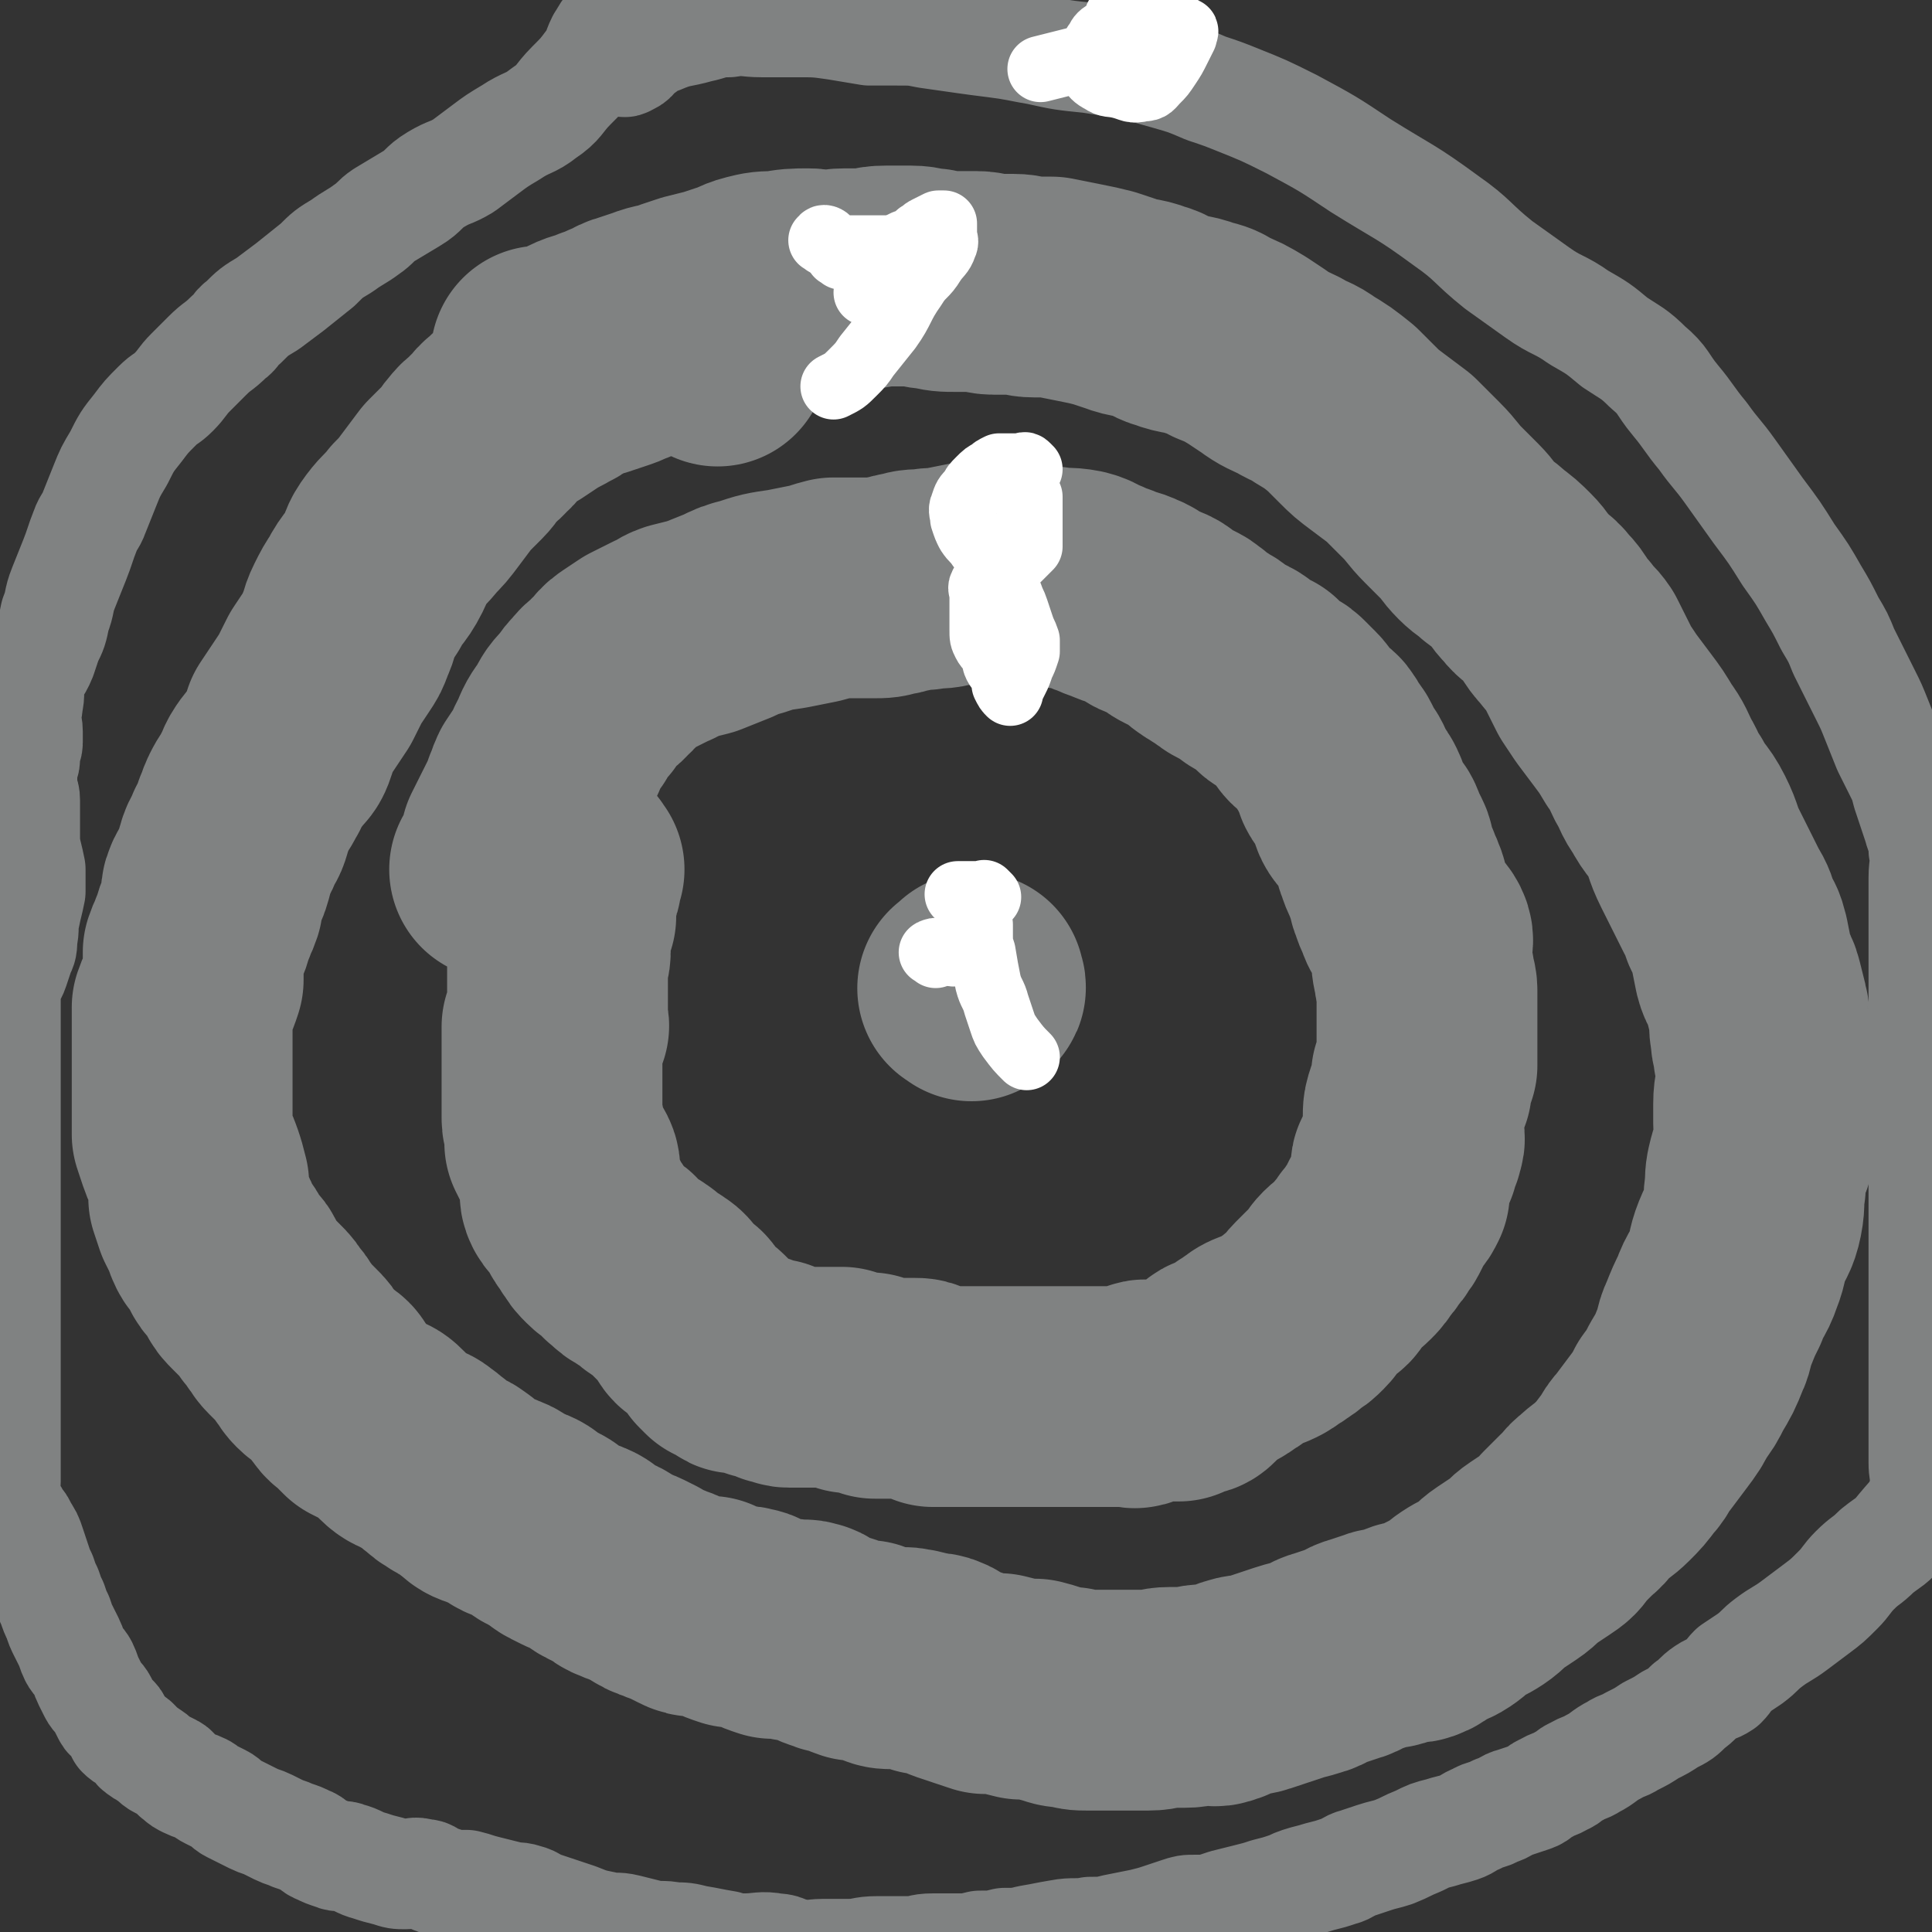
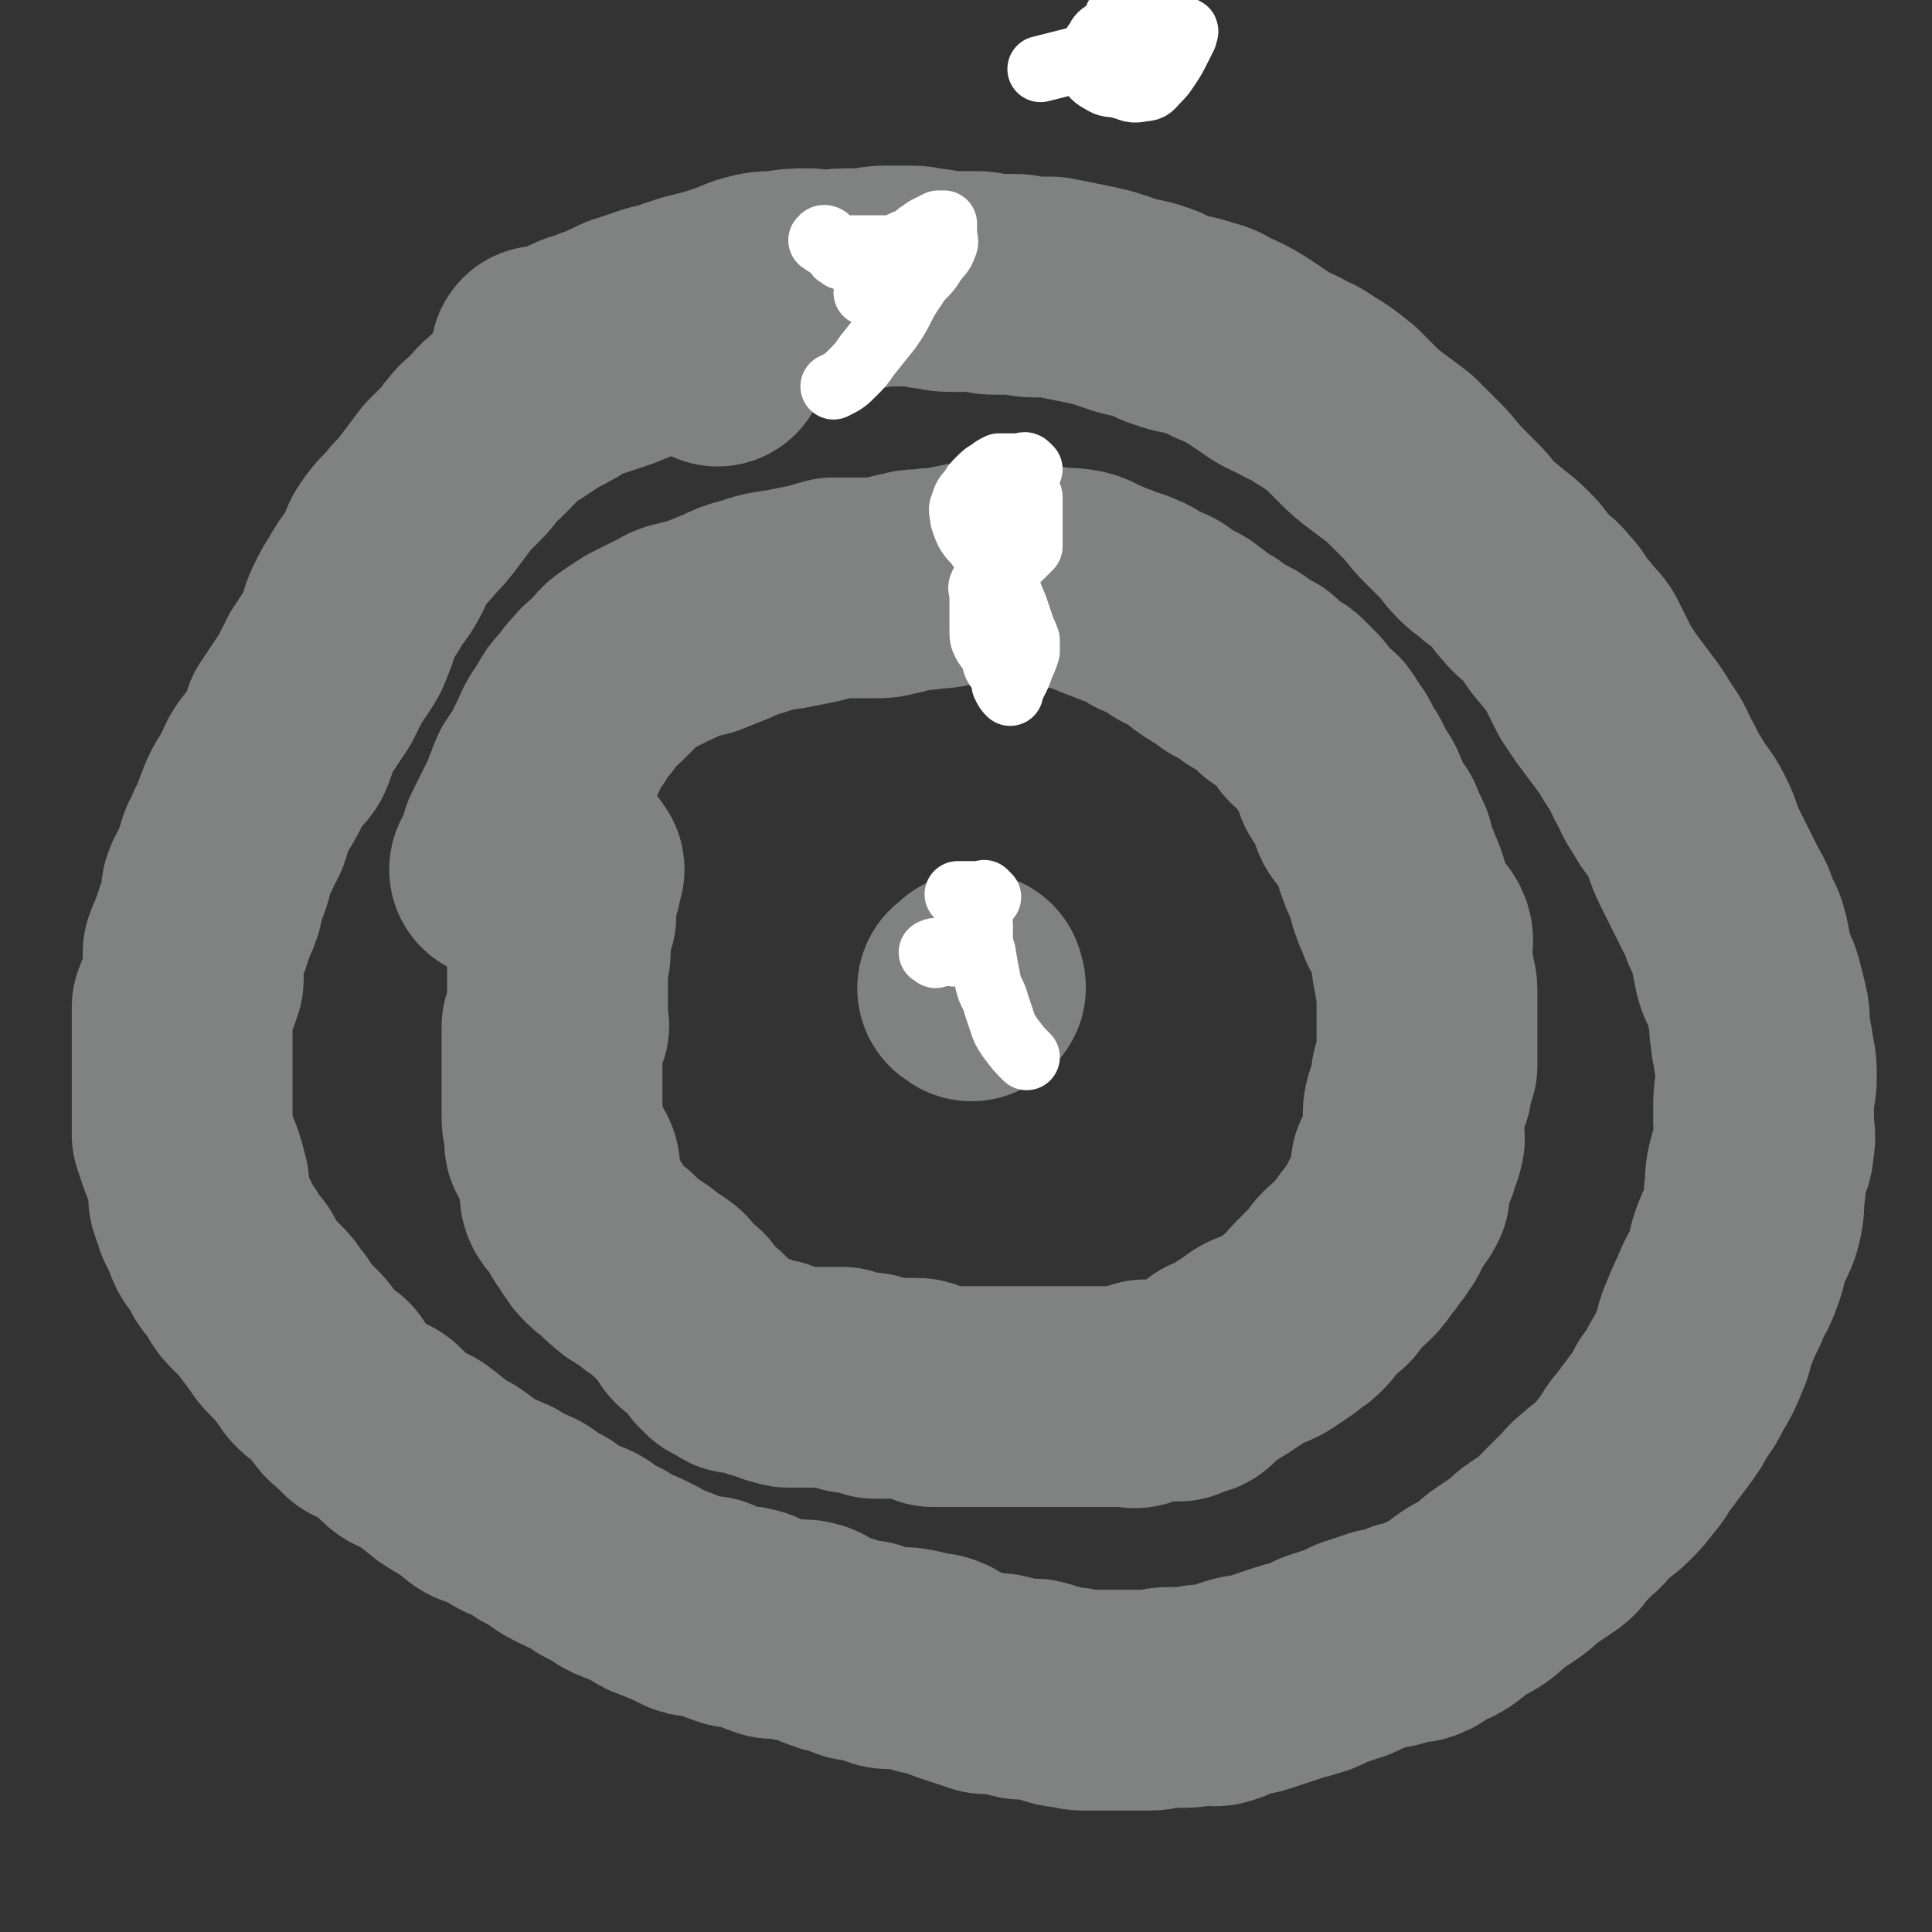
<svg xmlns="http://www.w3.org/2000/svg" viewBox="0 0 700 700" version="1.1">
  <rect x="0" y="0" width="700" height="700" fill="#333333" stroke="none" />
  <g fill="none" stroke="#808282" stroke-width="80" stroke-linecap="round" stroke-linejoin="round">
    <path d="M352,359c-1,-1 -2,-1 -1,-1 0,-1 1,0 2,0 1,0 0,-1 0,-2 " />
    <path d="M208,315c-1,-1 -1,-2 -1,-1 -1,1 0,2 0,5 0,2 -2,2 -2,4 -1,2 0,3 0,5 0,2 0,2 0,4 -1,2 -2,2 -2,4 -1,2 0,3 0,5 0,2 0,2 0,4 0,2 -1,2 -1,4 0,2 0,2 0,4 0,2 0,2 0,4 0,2 0,2 0,3 0,2 0,2 0,3 0,2 0,2 0,3 0,2 0,2 0,3 0,1 0,1 0,1 0,1 1,2 0,2 0,1 -1,0 -2,0 0,1 0,1 0,2 0,1 0,1 0,1 0,1 0,1 0,2 0,1 0,1 0,2 0,1 0,1 0,1 0,1 0,1 0,2 0,2 0,2 0,3 0,2 0,2 0,3 0,2 0,2 0,3 0,3 0,3 0,5 0,2 0,2 0,4 0,3 0,3 0,5 0,3 1,2 1,5 0,2 0,2 0,4 1,2 1,2 2,4 1,2 2,2 3,4 1,2 0,2 0,4 0,2 1,2 1,4 0,2 -1,2 0,4 1,2 2,1 3,3 1,2 1,2 2,4 1,2 1,2 2,3 1,2 1,2 2,3 1,2 1,2 3,4 2,2 2,1 4,3 2,1 1,2 3,3 2,2 2,2 4,3 1,1 2,1 3,2 2,1 2,2 4,3 1,1 2,1 3,2 2,1 2,2 3,3 2,2 2,2 3,3 2,2 2,1 3,3 1,1 0,1 1,2 1,2 1,2 3,3 1,1 2,1 3,2 1,1 1,1 2,2 1,1 1,1 2,2 0,1 0,1 0,2 1,1 1,1 2,2 1,0 1,0 2,0 1,1 1,1 2,2 1,1 1,1 2,1 1,0 2,0 3,0 1,0 1,0 2,0 2,1 1,1 3,2 1,0 1,0 2,0 1,0 1,0 2,0 1,1 1,1 2,2 0,0 1,0 1,0 2,0 1,1 3,1 1,0 1,0 2,0 1,0 1,0 2,0 1,0 1,0 2,0 1,0 1,0 2,0 1,0 1,0 2,0 1,0 1,0 2,0 1,0 1,0 2,0 1,0 1,0 2,0 2,0 2,0 3,0 2,1 1,1 3,2 1,0 1,0 2,0 2,0 2,0 3,0 1,0 1,0 2,0 1,1 1,1 2,2 1,0 1,0 2,0 2,0 2,0 3,0 2,0 2,0 3,0 2,0 2,0 3,0 2,0 2,0 3,0 2,0 2,0 4,1 2,1 1,1 3,2 1,0 2,0 3,0 2,0 2,0 3,0 2,0 2,0 3,0 1,0 1,0 2,0 2,0 2,0 3,0 2,0 2,0 4,0 2,0 2,0 3,0 2,0 2,0 4,0 2,0 2,0 3,0 2,0 2,0 4,0 2,0 2,0 3,0 2,0 2,0 3,0 2,0 2,0 3,0 2,0 2,0 4,0 2,0 2,0 3,0 2,0 2,0 3,0 2,0 2,0 3,0 2,0 2,0 3,0 1,0 1,0 2,0 2,0 2,0 3,0 2,0 2,0 3,0 2,0 2,0 3,0 2,0 2,0 3,0 2,0 2,1 3,0 1,0 1,-2 2,-2 1,-1 2,0 3,0 1,0 1,0 2,0 1,0 1,0 2,0 1,0 1,0 2,0 2,0 2,0 3,0 1,0 1,0 1,0 1,-1 1,-1 2,-2 1,0 1,0 2,0 2,0 2,0 3,-1 1,-1 1,-1 2,-2 1,-1 1,-1 2,-2 1,-1 1,-1 2,-2 1,-1 2,0 3,-1 2,-1 2,-1 3,-2 2,-1 2,-1 3,-2 2,-1 2,-1 3,-2 2,-1 1,-1 3,-2 2,-1 2,0 4,-1 2,-1 2,-1 3,-2 2,-1 2,-1 3,-2 2,-1 2,-1 4,-3 2,-1 2,-1 4,-3 2,-2 1,-2 3,-4 2,-2 2,-2 4,-4 2,-1 2,-1 3,-3 2,-2 1,-2 3,-4 2,-2 2,-1 4,-3 2,-2 2,-2 3,-4 2,-2 2,-2 3,-4 2,-2 2,-2 3,-4 1,-1 1,-1 2,-3 1,-2 1,-2 2,-4 1,-2 1,-1 2,-3 1,-1 1,-1 2,-3 0,-1 0,-1 0,-3 0,-1 0,-1 0,-2 0,-1 1,-1 1,-2 0,-1 -1,-2 0,-3 0,-1 2,-1 2,-2 1,-1 0,-2 0,-3 1,-2 2,-1 2,-3 1,-2 0,-2 0,-5 0,-2 0,-2 0,-4 0,-3 0,-3 1,-6 1,-3 1,-2 2,-5 0,-2 0,-2 0,-4 1,-2 1,-2 2,-4 0,-1 0,-1 0,-3 0,-1 0,-1 0,-3 0,-1 0,-1 0,-2 0,-1 0,-1 0,-3 0,-2 0,-2 0,-4 0,-2 0,-2 0,-4 0,-2 0,-2 0,-4 0,-2 0,-2 0,-4 0,-3 -1,-3 -1,-6 -1,-4 -1,-4 -1,-9 0,-2 1,-3 0,-5 -1,-2 -2,-2 -3,-4 -2,-2 -2,-2 -3,-5 -1,-2 -1,-2 -2,-5 -1,-2 0,-2 -1,-4 -1,-3 -1,-2 -2,-5 -1,-2 -1,-2 -2,-5 -1,-2 0,-2 -1,-4 -1,-2 -1,-2 -2,-4 -1,-3 -1,-3 -3,-5 -1,-2 -2,-2 -3,-4 -1,-2 0,-3 -1,-5 -1,-2 -1,-2 -2,-3 -1,-2 -2,-2 -3,-4 0,-1 0,-1 0,-2 -1,-2 -1,-1 -2,-3 -1,-2 -1,-2 -2,-4 -1,-2 -1,-1 -2,-3 -1,-1 -1,-2 -2,-3 -1,-2 -1,-1 -3,-3 -1,-1 -2,-1 -3,-3 -2,-2 -1,-2 -3,-4 -2,-2 -2,-2 -4,-4 -2,-2 -3,-1 -5,-3 -2,-2 -2,-2 -4,-4 -2,-1 -2,-1 -4,-2 -2,-1 -2,-2 -4,-3 -2,-1 -2,-1 -4,-2 -2,-1 -1,-1 -3,-2 -1,-1 -1,-1 -3,-2 -1,-1 -2,-1 -3,-2 -2,-1 -2,-2 -4,-3 -1,-1 -1,-1 -3,-2 -2,-1 -2,-1 -4,-2 -2,-1 -2,-2 -4,-3 -2,-1 -3,-1 -5,-2 -3,-1 -2,-2 -5,-3 -4,-2 -4,-1 -8,-3 -3,-1 -3,-1 -5,-2 -4,-1 -3,-2 -7,-3 -5,-1 -5,0 -10,-1 -4,0 -4,-1 -8,-1 -6,-1 -6,-1 -13,-1 -3,0 -4,0 -7,0 -5,1 -5,1 -10,2 -4,1 -4,0 -8,1 -4,0 -4,0 -7,1 -3,0 -2,1 -5,1 -3,1 -3,1 -7,1 -2,0 -2,0 -4,0 -2,0 -2,0 -5,0 -2,0 -3,0 -5,0 -4,1 -3,1 -7,2 -5,1 -5,1 -10,2 -7,1 -7,1 -13,3 -4,1 -4,1 -8,3 -5,2 -5,2 -10,4 -4,1 -4,1 -8,2 -3,1 -3,2 -6,3 -4,2 -4,2 -8,4 -3,2 -3,2 -6,4 -3,2 -2,3 -5,5 -2,3 -3,2 -5,5 -2,2 -2,2 -4,5 -3,3 -3,3 -5,7 -3,4 -3,4 -5,9 -2,3 -1,3 -3,6 -2,3 -2,3 -4,6 -1,2 -1,3 -2,5 -1,3 -1,3 -2,5 -1,2 -1,2 -2,4 -1,2 -1,2 -2,4 -1,2 -1,2 -2,4 0,2 0,2 0,4 -1,2 -1,2 -2,4 -1,1 -1,1 -2,2 0,0 0,0 0,0 0,0 0,0 0,0 " />
    <path d="M260,129c-1,-1 -1,-1 -1,-1 " />
    <path d="M235,125c-1,-1 -1,-1 -1,-1 -1,-1 0,0 0,0 -1,1 -1,1 -3,2 -2,2 -2,2 -5,3 -2,1 -2,1 -5,2 -3,1 -3,1 -6,2 -4,1 -4,1 -8,3 -3,1 -2,2 -5,3 -3,2 -4,2 -7,4 -3,2 -3,2 -6,4 -4,2 -4,2 -7,5 -3,2 -2,3 -5,5 -2,3 -3,2 -5,5 -2,2 -2,3 -4,5 -3,3 -3,3 -6,6 -3,4 -3,4 -6,8 -3,4 -3,4 -6,7 -3,4 -4,4 -7,8 -3,4 -2,4 -4,8 -3,6 -4,5 -7,11 -2,3 -2,3 -4,7 -2,4 -1,4 -3,8 -1,3 -1,3 -3,6 -2,3 -2,3 -4,6 -2,4 -2,4 -4,8 -2,3 -2,3 -4,6 -2,3 -2,3 -4,6 -1,3 -1,3 -2,6 -1,3 -1,3 -3,5 -2,3 -2,2 -4,5 -2,3 -1,3 -3,6 -2,4 -2,3 -4,7 -1,2 -1,3 -2,5 -1,4 -1,4 -3,7 -1,4 -2,3 -3,7 -1,3 -1,4 -2,7 -1,3 -2,2 -3,5 -1,2 0,3 0,5 -1,3 -1,2 -2,5 -2,4 -1,4 -3,8 -1,3 -1,2 -2,5 0,2 0,3 0,5 0,3 0,3 0,5 -1,3 -1,3 -2,5 -1,3 -1,2 -2,5 0,2 0,3 0,5 0,3 0,3 0,5 0,3 0,3 0,5 0,3 0,3 0,5 0,3 0,3 0,5 0,3 0,3 0,5 0,4 0,4 0,7 0,3 0,3 0,5 0,2 0,2 0,4 1,3 1,3 2,6 1,3 1,2 2,5 1,3 1,3 2,7 0,2 0,3 0,5 1,3 1,3 2,6 1,2 1,2 2,4 1,2 1,3 2,5 1,2 2,2 3,4 1,2 1,2 2,4 1,2 2,1 3,3 1,2 1,2 2,4 1,2 1,2 3,4 2,2 2,2 4,4 2,2 2,2 3,4 2,2 2,2 3,4 2,2 1,2 3,4 2,2 2,2 4,4 2,2 2,2 3,4 2,2 1,2 3,4 2,2 2,1 4,3 2,1 2,1 3,3 2,2 1,2 3,4 1,2 2,2 3,3 2,2 2,2 4,4 2,1 2,1 4,2 3,1 3,1 5,3 2,2 2,2 4,4 2,2 3,2 5,3 3,2 3,1 5,3 2,1 2,2 4,3 2,2 2,2 4,3 2,2 3,1 5,3 2,1 2,2 4,3 2,2 2,2 5,3 2,1 3,1 5,2 3,1 2,2 5,3 2,1 3,1 5,2 2,1 2,2 4,3 2,1 2,1 4,2 2,1 2,2 4,3 2,1 2,1 4,2 2,1 3,1 5,2 2,1 2,2 4,3 2,1 2,1 4,2 3,1 2,2 5,3 2,1 3,1 5,2 2,1 2,1 4,2 3,2 3,2 6,3 2,1 3,1 5,2 2,1 2,1 4,2 2,1 2,1 4,1 2,0 2,0 4,0 2,1 2,1 4,2 2,1 2,1 5,2 2,0 3,-1 5,0 2,0 2,1 4,2 2,1 2,1 5,2 2,0 2,0 4,0 3,0 2,1 5,1 2,0 2,-1 4,0 2,0 1,1 3,2 2,1 2,1 5,2 2,1 2,0 4,1 3,1 2,1 5,2 2,0 2,0 4,0 3,1 2,1 5,2 2,1 2,1 5,1 3,0 3,-1 6,0 3,0 2,1 5,2 2,0 3,-1 5,0 3,1 2,2 5,3 3,1 3,1 6,2 3,1 3,1 6,2 2,0 3,0 5,0 4,1 4,1 8,2 2,0 3,0 5,0 4,1 3,1 7,2 3,1 3,1 6,1 3,1 3,1 6,1 4,0 4,0 8,0 3,0 3,0 6,0 4,0 4,0 8,0 4,0 4,-1 8,-1 2,0 3,0 5,0 4,0 4,-1 8,-1 2,0 3,1 5,0 4,-1 3,-2 7,-3 3,-1 3,0 6,-1 3,-1 3,-1 6,-2 3,-1 3,-1 6,-2 3,-1 4,-1 7,-2 4,-1 3,-2 7,-3 3,-1 3,-1 6,-2 4,-1 3,-2 7,-3 3,-1 3,-1 6,-2 2,-1 3,0 5,-1 3,-1 2,-1 5,-2 2,0 2,1 4,0 3,-1 2,-2 5,-3 3,-2 3,-1 6,-3 3,-2 2,-2 5,-4 3,-2 4,-2 7,-4 3,-2 3,-3 6,-5 3,-2 3,-2 6,-4 3,-2 3,-3 6,-5 3,-2 3,-2 6,-4 3,-2 3,-2 5,-5 3,-3 3,-3 6,-6 3,-2 2,-3 5,-5 3,-3 4,-3 7,-6 3,-3 3,-3 6,-7 3,-3 2,-4 5,-7 3,-4 3,-4 6,-8 3,-4 3,-4 5,-8 3,-4 3,-4 5,-8 3,-5 3,-5 5,-10 2,-4 1,-5 3,-9 2,-5 2,-5 4,-9 2,-6 3,-5 5,-11 2,-5 1,-5 3,-10 2,-5 3,-5 4,-10 1,-5 0,-5 1,-10 0,-4 0,-4 1,-8 1,-4 2,-3 2,-7 1,-4 0,-4 0,-8 0,-3 0,-4 0,-7 0,-5 1,-5 1,-10 0,-4 0,-4 -1,-8 0,-4 -1,-3 -1,-7 -1,-4 0,-5 -1,-9 -1,-4 -1,-4 -2,-8 -1,-4 -2,-3 -3,-7 -1,-5 -1,-5 -2,-10 -1,-4 -1,-3 -3,-7 -1,-3 -1,-4 -3,-7 -2,-4 -2,-4 -4,-8 -2,-4 -2,-4 -4,-8 -3,-6 -2,-6 -5,-12 -3,-6 -4,-5 -7,-11 -3,-4 -2,-4 -5,-9 -2,-4 -2,-5 -5,-9 -3,-5 -3,-5 -6,-9 -3,-4 -3,-4 -6,-8 -2,-3 -2,-3 -4,-6 -3,-6 -3,-6 -6,-12 -2,-3 -3,-3 -5,-6 -4,-4 -3,-5 -7,-9 -3,-4 -4,-3 -7,-7 -3,-3 -2,-3 -5,-6 -3,-3 -3,-3 -7,-6 -3,-3 -3,-2 -6,-5 -3,-3 -3,-4 -6,-7 -3,-3 -3,-3 -6,-6 -4,-4 -4,-5 -8,-9 -4,-4 -4,-4 -8,-8 -4,-3 -4,-3 -8,-6 -4,-3 -4,-3 -7,-6 -3,-3 -3,-3 -6,-6 -5,-4 -5,-4 -10,-7 -4,-3 -4,-2 -9,-5 -4,-2 -5,-2 -9,-5 -3,-2 -3,-2 -6,-4 -5,-3 -5,-3 -10,-5 -3,-2 -3,-2 -7,-3 -5,-2 -6,-1 -11,-3 -4,-1 -3,-2 -7,-3 -5,-2 -6,-1 -11,-3 -3,-1 -3,-1 -6,-2 -4,-1 -4,-1 -9,-2 -5,-1 -5,-1 -10,-2 -3,0 -3,0 -6,0 -4,0 -4,-1 -8,-1 -3,0 -4,0 -7,0 -3,0 -3,-1 -6,-1 -3,0 -4,0 -7,0 -5,0 -5,0 -9,-1 -4,0 -4,-1 -8,-1 -4,0 -5,0 -9,0 -5,0 -4,1 -9,1 -3,0 -3,0 -6,0 -4,0 -4,1 -7,1 -3,0 -3,-1 -6,-1 -5,0 -6,0 -11,1 -5,0 -5,0 -9,1 -4,1 -4,2 -8,3 -3,1 -3,1 -6,2 -4,1 -4,1 -8,2 -3,1 -3,1 -6,2 -5,2 -5,1 -10,3 -3,1 -3,1 -6,2 -4,1 -3,2 -7,3 -2,1 -2,1 -5,2 -4,2 -4,1 -8,3 -2,1 -2,2 -4,3 -2,1 -2,1 -4,1 -1,0 -1,0 -3,0 -1,0 -1,0 -2,0 0,0 0,0 0,0 2,0 2,0 3,0 " />
  </g>
  <g fill="none" stroke="#808282" stroke-width="40" stroke-linecap="round" stroke-linejoin="round">
-     <path d="M223,11c-1,-1 -1,-2 -1,-1 -2,1 -2,2 -4,5 -2,4 -1,4 -4,8 -3,4 -3,4 -7,8 -5,5 -4,6 -10,10 -5,4 -6,3 -12,7 -5,3 -5,3 -9,6 -4,3 -4,3 -8,6 -5,3 -5,2 -10,5 -5,3 -4,4 -9,7 -5,3 -5,3 -10,6 -3,2 -3,3 -6,5 -4,3 -5,3 -9,6 -5,3 -5,3 -9,7 -5,4 -5,4 -10,8 -4,3 -4,3 -8,6 -5,3 -5,3 -9,7 -3,2 -2,3 -5,5 -4,4 -4,3 -8,7 -3,3 -3,3 -6,6 -3,3 -3,4 -6,7 -3,3 -3,2 -6,5 -4,4 -4,4 -7,8 -4,5 -4,5 -7,11 -3,5 -3,5 -5,10 -2,5 -2,5 -4,10 -1,3 -2,3 -3,6 -2,5 -2,6 -4,11 -2,5 -2,5 -4,10 -2,5 -1,5 -3,10 -1,5 -1,5 -3,9 -1,3 -1,3 -2,6 -2,5 -3,4 -4,9 -1,4 0,4 -1,8 0,3 -1,3 -1,5 0,3 1,2 1,5 0,2 0,2 0,4 0,2 -1,1 -1,3 0,1 0,2 0,3 0,2 -1,1 -1,3 0,1 0,2 0,3 0,2 0,2 0,4 0,3 1,2 1,5 0,4 0,4 0,8 0,4 0,4 0,8 1,5 1,4 2,9 0,4 0,4 0,8 -1,5 -1,4 -2,9 -1,4 0,4 -1,8 0,3 0,3 -1,5 -1,3 -1,3 -2,6 -1,3 -2,3 -3,6 -1,2 0,3 0,5 0,3 0,3 0,5 0,4 0,4 0,7 0,4 0,4 0,7 0,4 0,4 0,7 0,3 0,3 0,6 0,4 0,4 0,7 0,4 0,4 0,7 0,4 0,4 0,7 0,4 0,4 0,7 0,3 0,3 0,6 0,4 0,4 0,7 0,3 0,3 0,6 0,4 0,4 0,8 0,3 0,3 0,5 0,3 0,3 0,6 0,4 0,4 0,7 0,5 0,5 0,10 0,5 0,5 0,10 0,4 0,4 0,8 0,4 0,4 0,8 0,4 0,4 0,8 0,4 0,4 0,7 0,5 0,5 0,9 0,3 0,3 0,5 0,3 0,3 0,5 0,3 -1,3 0,5 1,4 1,4 3,7 1,3 2,2 3,5 2,3 2,3 3,6 1,3 1,3 2,6 1,3 1,3 2,5 1,3 1,3 2,5 1,3 1,3 2,5 1,3 1,3 2,5 1,3 1,3 2,5 1,2 1,2 2,4 1,2 1,3 2,5 1,2 2,2 3,4 1,2 1,3 2,5 1,2 1,2 2,4 1,2 2,2 3,4 1,2 1,2 2,4 1,2 2,1 3,3 1,2 1,2 2,4 2,2 2,1 4,3 2,1 1,2 3,3 1,1 2,1 3,2 2,1 2,2 4,3 2,1 2,1 4,2 2,1 1,2 3,3 1,1 1,1 3,2 2,1 3,1 5,2 2,1 1,1 3,2 2,1 2,1 4,2 2,1 2,2 4,3 2,1 2,1 4,2 2,1 2,1 4,2 2,1 3,1 5,2 2,1 2,1 4,2 2,1 3,1 5,2 3,1 3,1 5,2 3,1 2,2 5,3 2,1 2,1 5,2 2,1 3,0 5,1 4,1 4,2 8,3 3,1 3,1 7,2 3,1 3,1 6,1 3,0 3,-1 6,0 3,0 2,1 5,2 3,1 3,1 6,2 2,0 3,0 5,0 4,1 3,1 7,2 4,1 4,1 8,2 3,1 3,0 6,1 4,1 3,2 7,3 3,1 3,1 6,2 3,1 3,1 6,2 5,2 5,2 10,3 4,1 4,0 8,1 4,1 4,1 8,2 4,1 5,0 9,1 4,0 4,0 8,1 6,1 5,1 11,2 3,1 3,1 7,1 5,0 6,-1 11,0 4,0 4,2 8,2 4,1 5,0 9,0 5,0 5,0 9,0 6,0 5,-1 11,-1 5,0 6,0 11,0 5,0 4,-1 9,-1 4,0 4,0 8,0 5,0 5,0 9,-1 5,0 5,0 9,-1 5,0 5,0 9,-1 6,-1 5,-1 11,-2 5,-1 6,0 11,-1 5,0 5,0 9,-1 5,-1 5,-1 10,-2 4,-1 4,-1 7,-2 3,-1 3,-1 6,-2 3,-1 3,-1 6,-1 2,0 3,0 5,0 3,-1 3,-1 6,-2 4,-1 4,-1 8,-2 4,-1 4,-1 7,-2 4,-1 4,-1 7,-2 3,-1 2,-1 5,-2 3,-1 4,-1 7,-2 4,-1 4,-1 7,-2 4,-1 3,-2 7,-3 3,-1 3,-1 6,-2 3,-1 4,-1 7,-2 5,-2 4,-2 9,-4 4,-2 4,-2 8,-3 3,-1 4,-1 7,-2 3,-1 3,-2 6,-3 3,-2 4,-1 7,-3 4,-1 3,-2 7,-3 3,-1 3,-1 6,-2 3,-1 2,-2 5,-3 3,-2 3,-1 6,-3 3,-1 2,-2 5,-3 3,-2 3,-1 6,-3 4,-2 4,-3 8,-5 3,-2 3,-1 6,-3 4,-2 4,-2 7,-4 4,-2 4,-2 7,-4 4,-2 4,-2 7,-5 3,-2 3,-3 6,-5 3,-2 3,-1 6,-3 2,-2 2,-3 4,-5 3,-2 3,-2 6,-4 4,-3 3,-3 7,-6 4,-3 5,-3 9,-6 4,-3 4,-3 8,-6 4,-3 4,-3 8,-7 3,-3 3,-4 6,-7 4,-4 4,-3 8,-7 5,-4 5,-3 9,-8 5,-6 6,-6 8,-13 2,-5 0,-5 0,-11 0,-4 0,-4 0,-8 0,-5 0,-5 0,-10 0,-5 0,-5 0,-10 0,-3 0,-3 0,-6 0,-5 0,-5 0,-10 0,-3 0,-3 0,-6 0,-3 0,-3 0,-6 0,-2 0,-2 0,-5 0,-3 0,-3 0,-6 0,-3 0,-3 0,-6 0,-4 0,-4 0,-8 0,-3 0,-3 0,-6 0,-4 0,-4 0,-8 0,-4 0,-4 0,-8 0,-6 0,-6 0,-12 0,-4 0,-4 0,-8 0,-6 0,-6 0,-12 0,-4 0,-4 0,-9 0,-6 0,-6 0,-12 0,-5 0,-5 0,-10 0,-3 0,-3 0,-7 0,-5 0,-5 0,-10 0,-5 0,-5 0,-10 0,-3 0,-3 0,-7 0,-6 0,-6 0,-12 0,-5 1,-5 0,-10 0,-5 -1,-5 -2,-9 -2,-6 -2,-6 -4,-12 -1,-4 -1,-4 -3,-8 -2,-4 -2,-4 -4,-8 -2,-5 -2,-5 -4,-10 -2,-5 -2,-5 -4,-9 -2,-4 -2,-4 -4,-8 -2,-4 -2,-4 -4,-8 -2,-5 -2,-5 -5,-10 -3,-6 -3,-6 -6,-11 -4,-7 -4,-7 -9,-14 -5,-8 -5,-8 -11,-16 -5,-7 -5,-7 -10,-14 -5,-7 -5,-6 -10,-13 -5,-6 -5,-7 -10,-13 -5,-6 -4,-7 -10,-12 -5,-5 -6,-5 -12,-9 -6,-5 -6,-5 -13,-9 -7,-5 -8,-4 -15,-9 -7,-5 -7,-5 -14,-10 -10,-8 -9,-9 -19,-16 -15,-11 -15,-10 -31,-20 -12,-8 -12,-8 -25,-15 -10,-5 -10,-5 -20,-9 -5,-2 -5,-2 -11,-4 -7,-3 -7,-3 -14,-5 -7,-2 -7,-2 -15,-4 -6,-1 -7,-1 -13,-2 -10,-1 -10,-1 -19,-3 -6,-1 -5,-1 -11,-2 -7,-1 -8,-1 -15,-2 -7,-1 -7,-1 -14,-2 -5,-1 -5,-1 -11,-1 -5,0 -5,0 -10,0 -6,-1 -6,-1 -12,-2 -7,-1 -7,-1 -14,-1 -6,0 -6,0 -13,0 -6,0 -6,-1 -12,0 -6,0 -6,1 -11,2 -7,2 -7,1 -14,4 -4,1 -4,2 -7,4 -3,2 -2,3 -5,4 -1,1 -1,0 -3,0 -1,0 -1,0 -2,0 " />
-   </g>
+     </g>
  <g fill="none" stroke="#FFFFFF" stroke-width="24" stroke-linecap="round" stroke-linejoin="round">
    <path d="M339,346c-1,-1 -2,-1 -1,-1 1,-1 2,0 5,0 2,0 2,1 4,0 2,-1 2,-1 4,-3 2,-1 2,-1 3,-3 1,-1 1,-1 1,-2 0,-1 0,-1 0,-2 0,0 0,0 0,0 0,2 0,2 0,4 0,3 0,3 1,6 1,6 1,6 2,11 1,4 2,4 3,8 1,3 1,3 2,6 1,3 1,3 3,6 3,4 3,4 6,7 " />
    <path d="M358,325c-1,-1 -1,-1 -1,-1 -1,-1 0,0 0,0 -1,0 -1,0 -2,0 -1,0 -1,0 -2,0 -1,0 -1,0 -2,0 -1,0 -1,0 -2,0 -1,0 -1,0 -2,0 " />
    <path d="M373,170c-1,-1 -1,-1 -1,-1 -1,-1 -1,0 -2,0 -1,0 -1,0 -3,0 -1,0 -1,0 -3,0 -1,0 -1,0 -2,0 -2,1 -2,1 -3,2 -2,1 -2,1 -4,3 -2,2 -2,2 -3,4 -2,2 -2,2 -3,5 -1,2 0,3 0,5 1,3 1,3 2,5 2,3 2,2 4,5 2,2 1,2 3,4 2,2 2,2 4,4 1,2 1,3 2,5 1,3 1,3 2,5 1,3 1,2 2,5 1,3 1,3 2,6 1,3 1,2 2,5 0,2 0,2 0,4 -1,3 -1,3 -2,5 -1,3 -1,3 -2,5 -1,2 -1,2 -2,4 0,0 0,1 0,1 0,0 0,0 0,0 -1,-1 -1,-1 -2,-3 0,-1 1,-2 0,-3 -1,-2 -2,-2 -3,-4 -1,-2 0,-2 -1,-4 -1,-2 -2,-2 -3,-4 -1,-2 -1,-2 -1,-5 0,-2 0,-2 0,-4 0,-2 0,-2 0,-4 0,-1 0,-1 0,-3 0,-1 0,-1 0,-2 0,-1 -1,-2 0,-3 0,-1 1,-1 2,-2 2,-1 1,-2 3,-3 2,-1 2,-1 4,-2 2,-1 2,-1 4,-3 1,-1 1,-1 2,-2 1,-1 1,-1 2,-2 0,-1 0,-1 0,-2 0,-1 0,-1 0,-2 0,-2 0,-2 0,-4 0,-2 0,-2 0,-4 0,-1 0,-1 0,-3 0,-1 0,-1 0,-3 " />
    <path d="M305,93c-1,-1 -2,-1 -1,-1 0,-1 1,0 3,0 1,0 2,0 3,0 2,0 2,-1 4,-1 1,0 2,0 3,0 2,0 2,0 3,0 2,0 2,0 4,0 3,0 3,0 5,0 2,0 2,0 4,0 1,0 2,0 2,0 0,1 -1,1 -2,2 -2,1 -2,1 -4,2 -4,2 -4,2 -7,4 -2,2 -2,2 -4,4 -2,2 -2,2 -4,3 " />
    <path d="M299,88c-1,-1 -2,-1 -1,-1 0,-1 1,-1 2,0 1,1 1,1 2,2 1,1 1,1 3,1 1,0 1,0 2,0 1,0 1,0 2,0 2,0 2,0 4,0 1,0 1,0 2,0 2,0 2,0 4,0 2,0 2,0 4,0 3,-1 3,-1 5,-2 3,-1 3,-1 5,-3 2,-1 1,-1 3,-2 2,-1 2,-1 4,-2 1,0 1,0 2,0 0,0 0,0 0,0 0,1 0,1 0,1 0,2 0,2 0,3 0,2 1,2 0,4 -1,3 -2,3 -4,6 -3,5 -4,4 -7,9 -5,7 -4,8 -9,15 -4,5 -4,5 -8,10 -2,3 -2,3 -5,6 -3,3 -3,3 -7,5 " />
    <path d="M419,9c-1,-1 -1,-1 -1,-1 -1,-1 -1,0 -1,0 -1,0 -2,1 -3,0 -1,0 -1,-2 -2,-2 -1,-1 -1,0 -3,0 -2,0 -3,-1 -4,0 -1,1 1,2 0,3 -1,1 -1,1 -3,2 -1,1 -2,1 -3,2 -1,1 -1,2 -2,3 -1,2 -1,1 -2,3 0,1 0,2 0,3 0,2 -1,2 0,3 1,2 2,3 4,4 3,2 3,1 7,2 4,1 4,2 8,1 3,0 3,-1 5,-3 2,-2 2,-2 4,-5 2,-3 2,-3 4,-7 1,-2 1,-2 2,-4 0,-1 1,-2 0,-2 -1,-1 -2,0 -3,0 -5,1 -5,2 -10,3 -19,6 -19,6 -39,11 " />
  </g>
</svg>